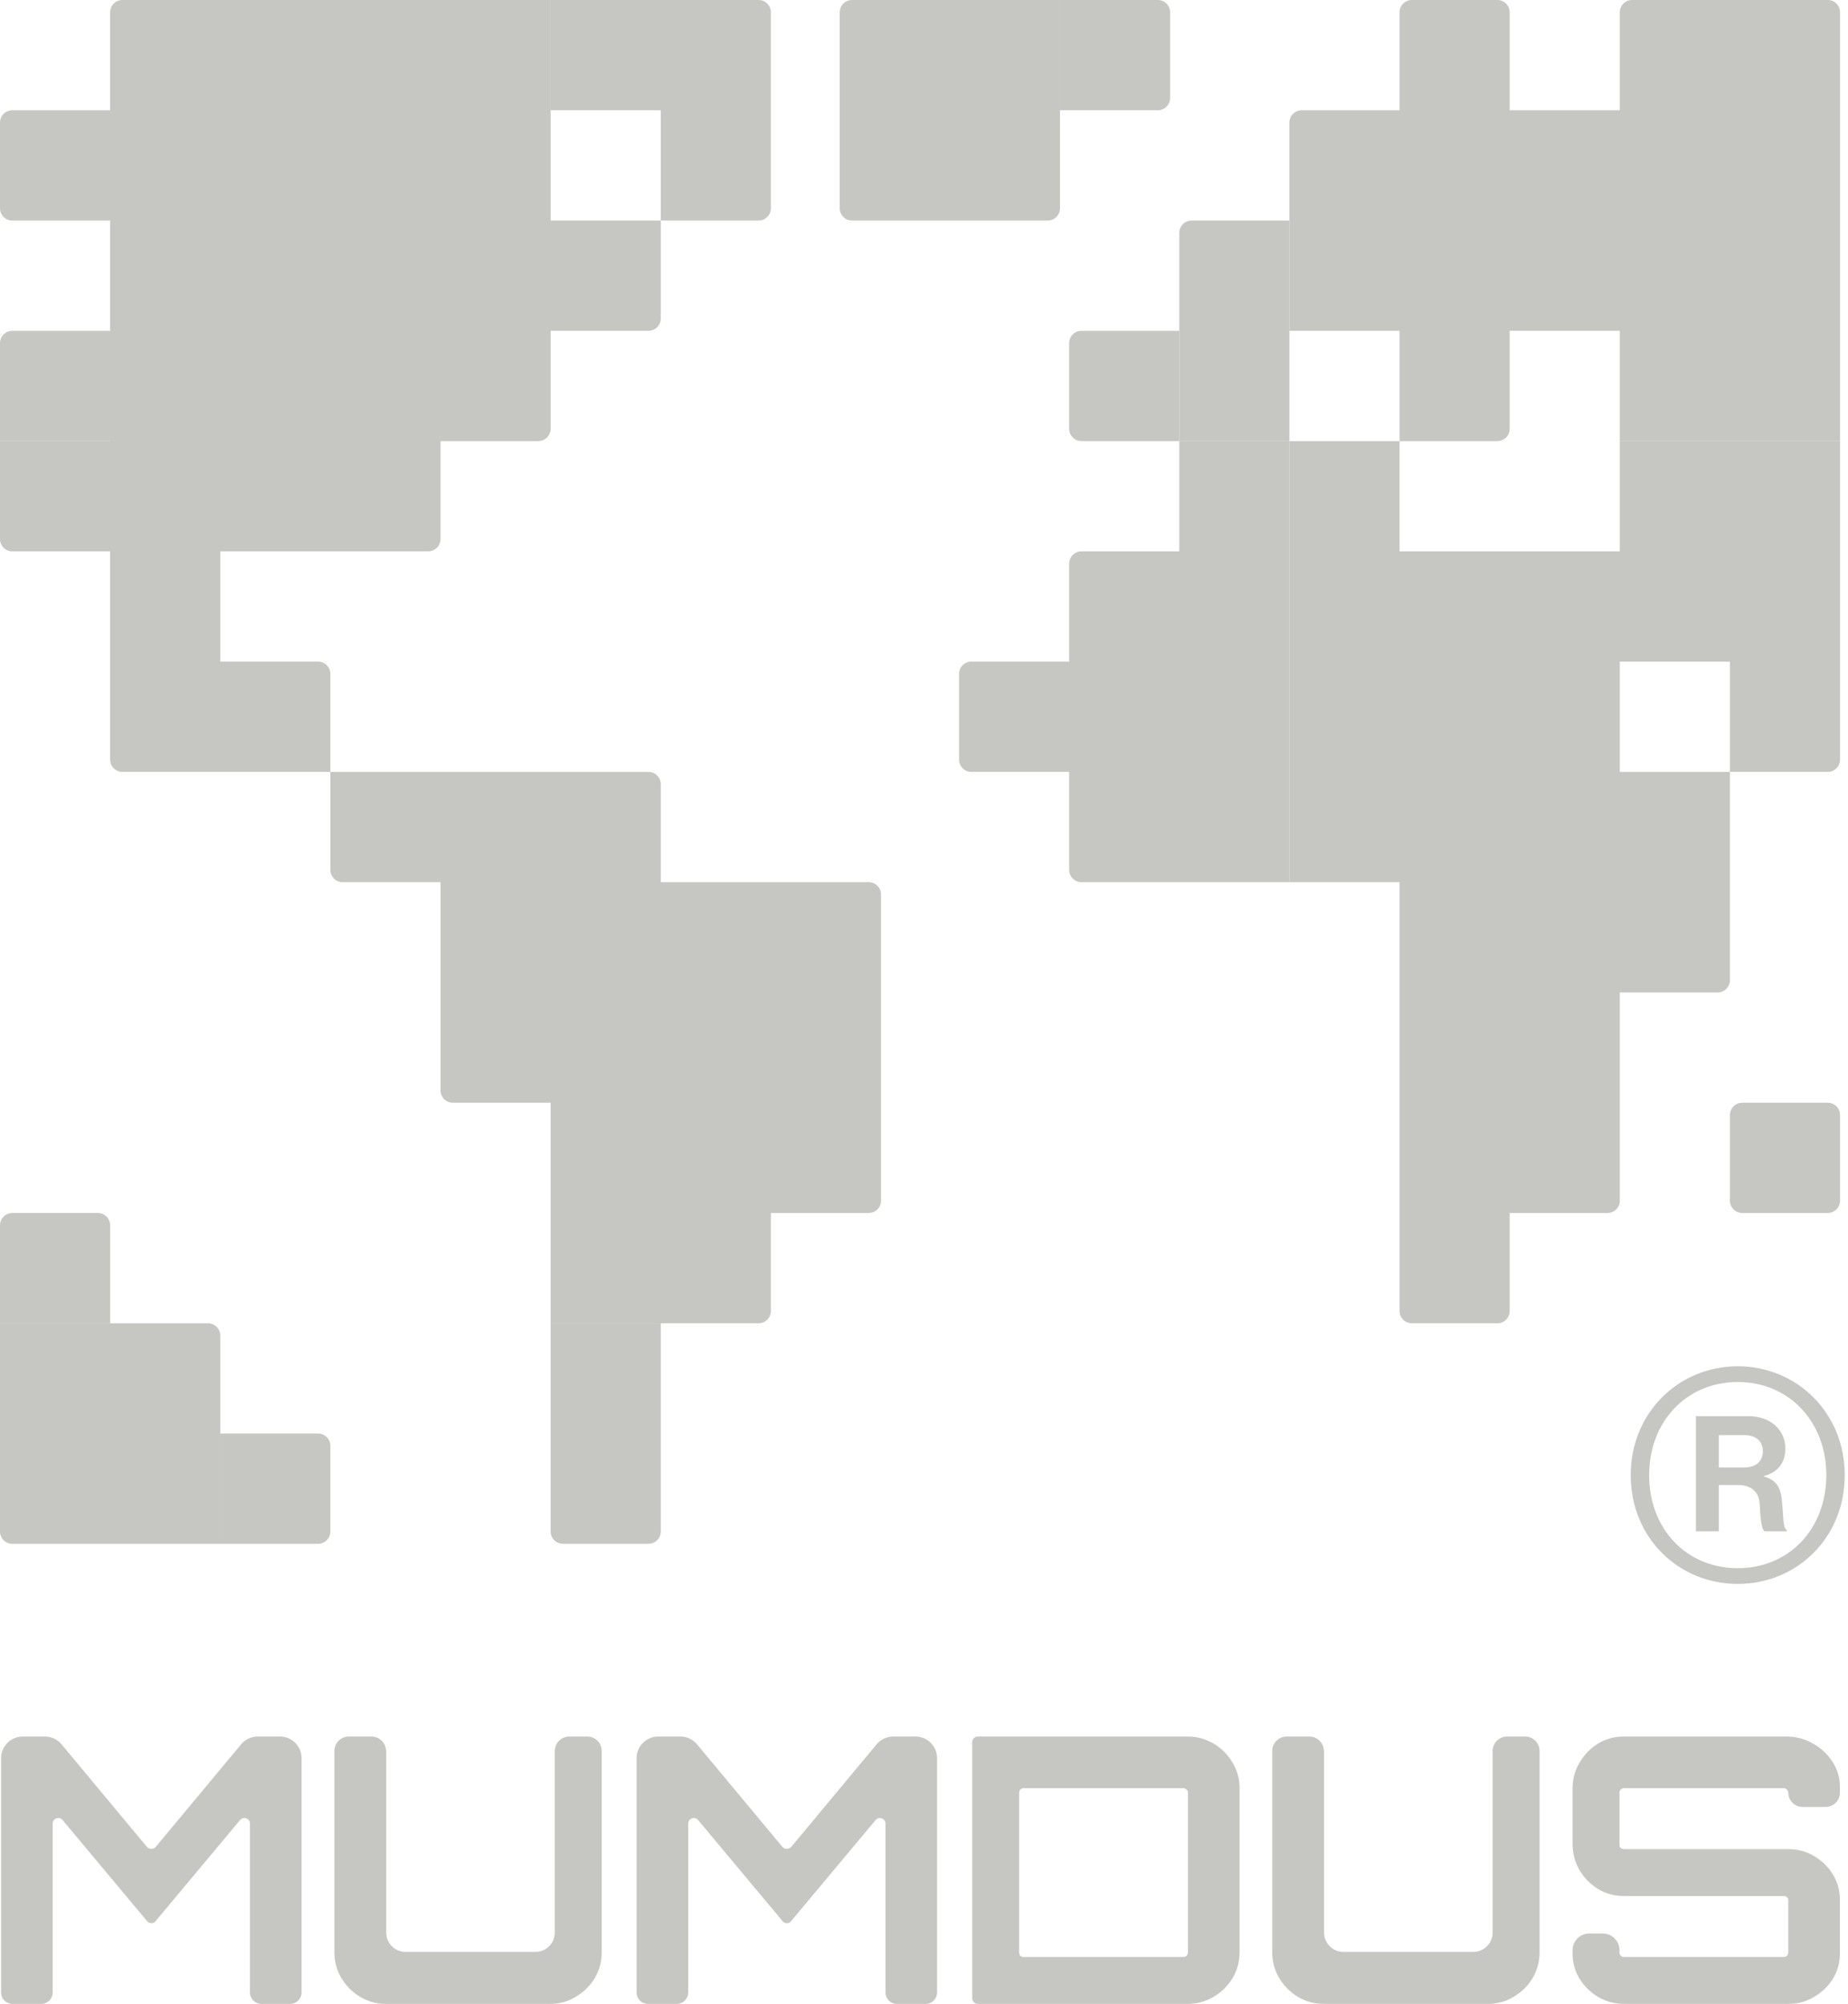
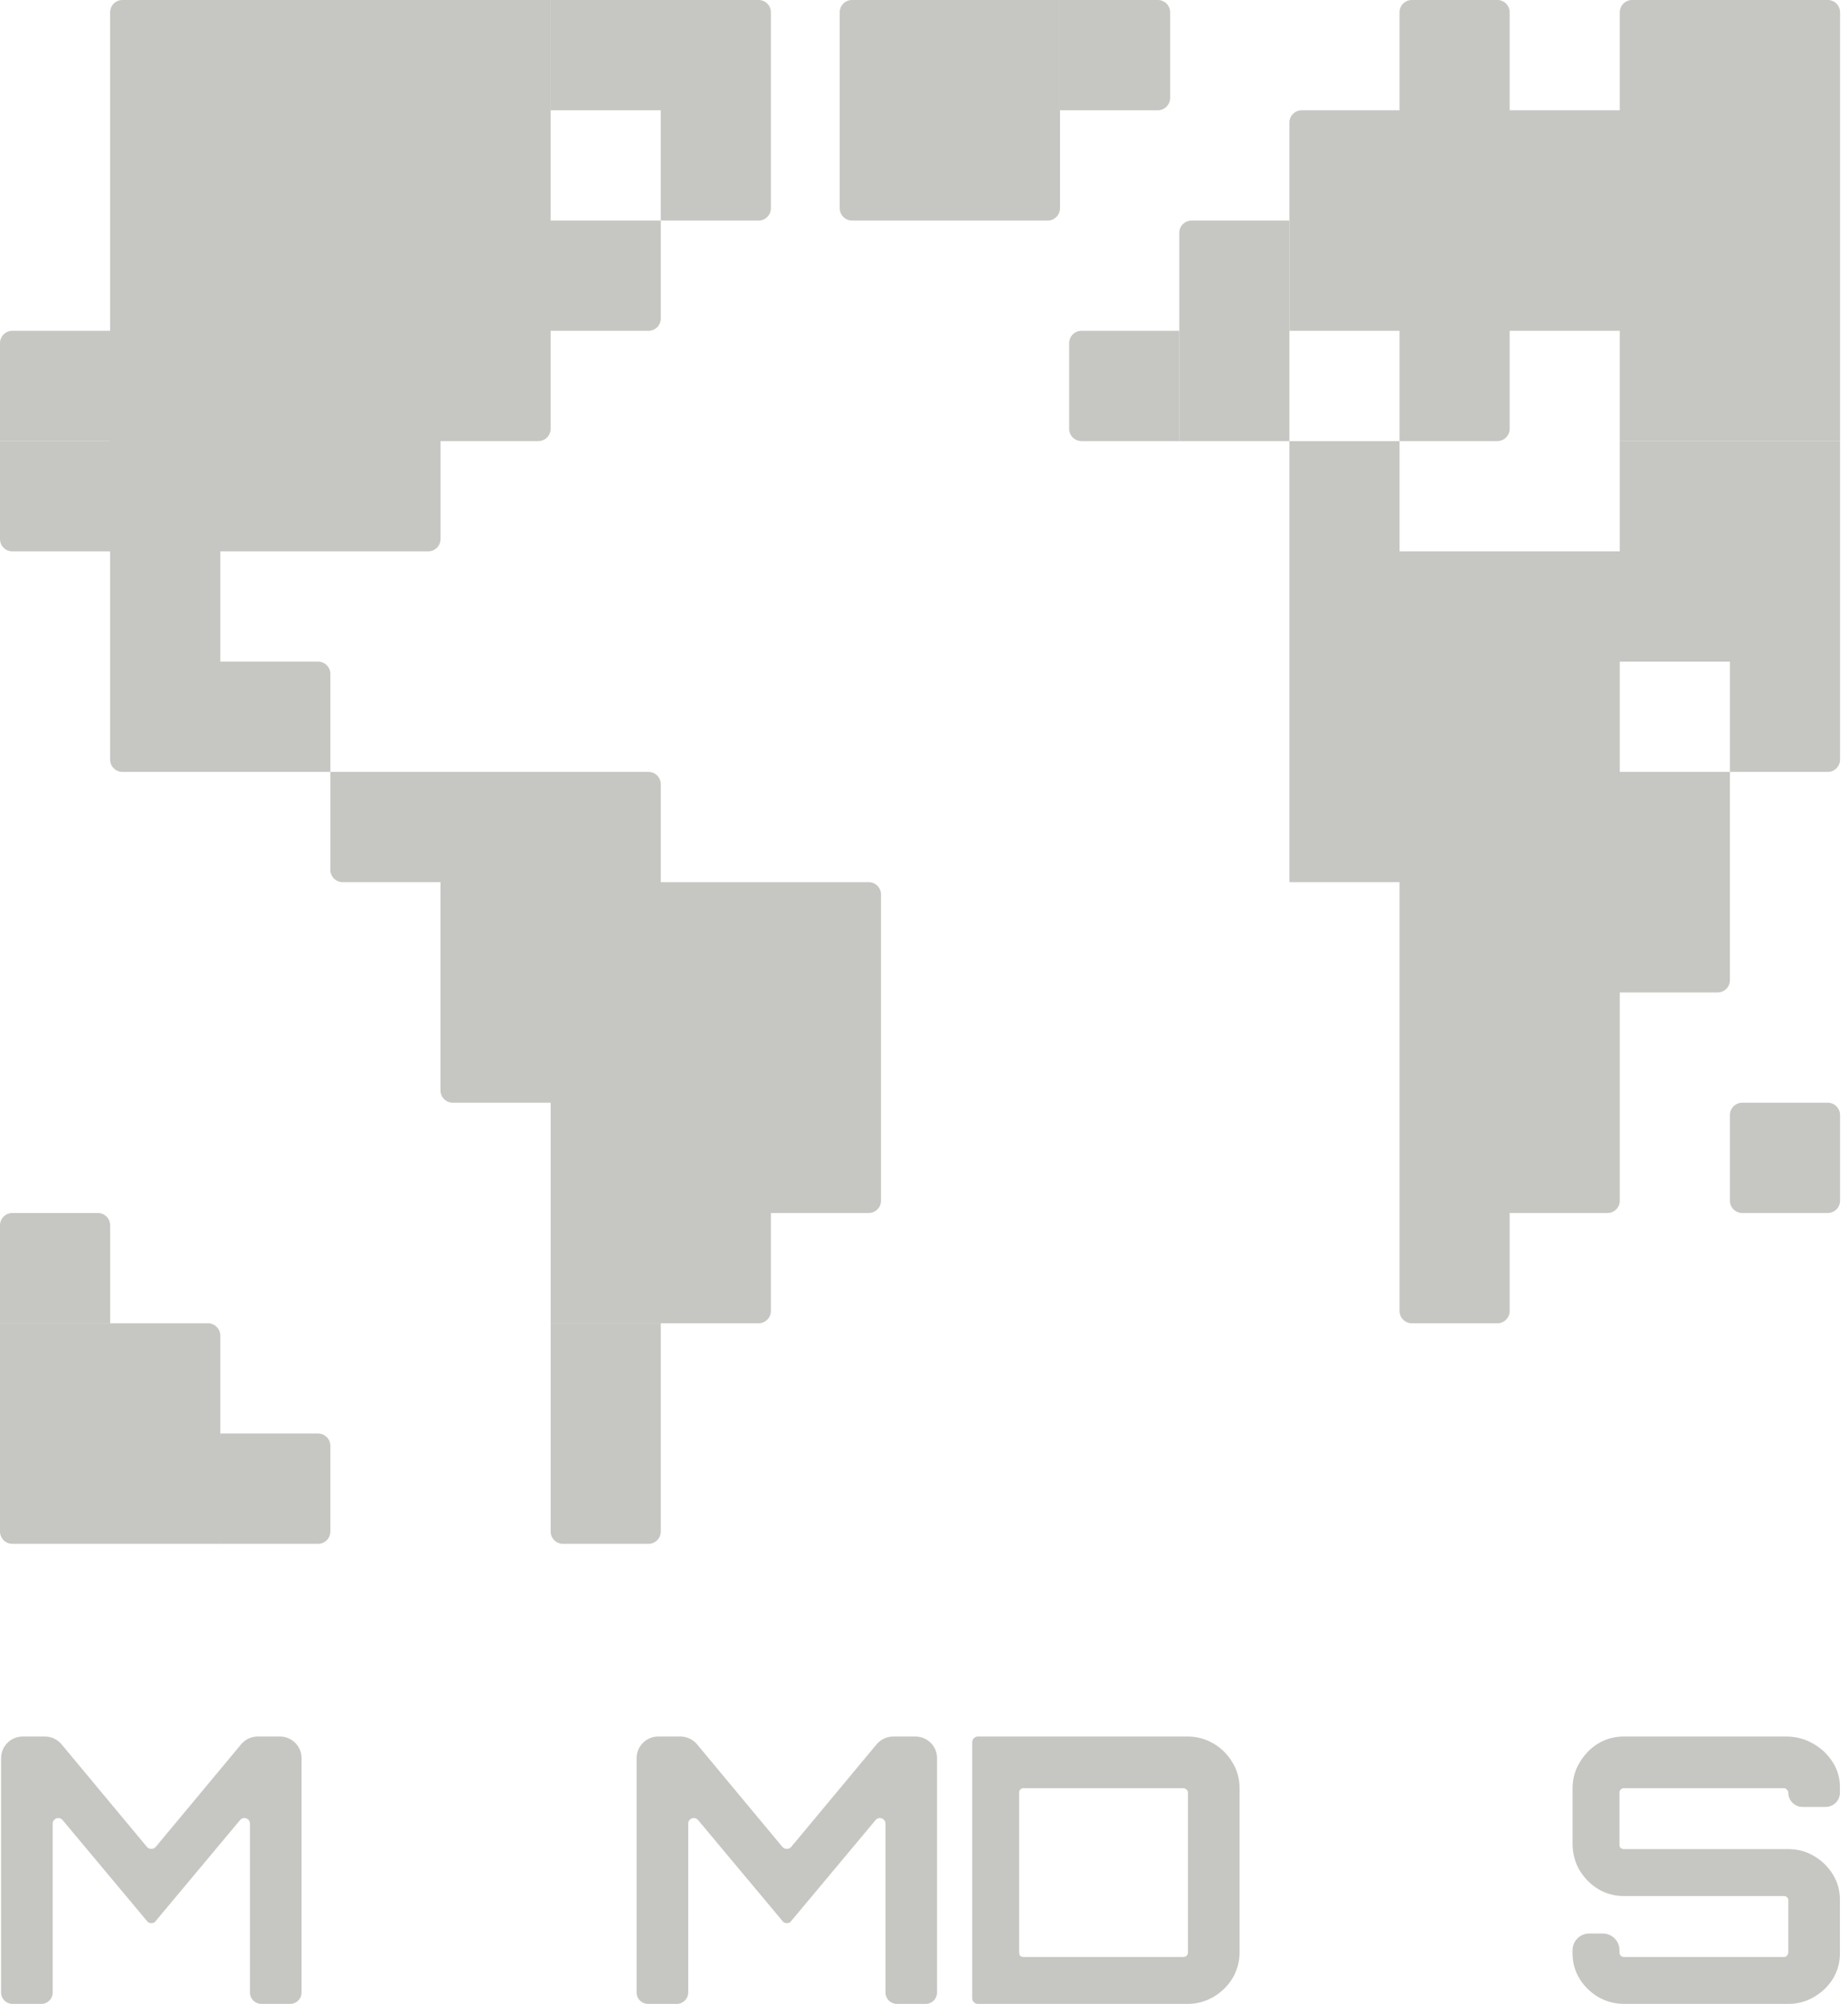
<svg xmlns="http://www.w3.org/2000/svg" width="166" height="180" viewBox="0 0 166 180" fill="none">
-   <path d="M156.094 142.277C161.386 142.277 165.707 138.157 165.707 132.502C165.707 126.888 161.386 122.727 156.094 122.727C150.803 122.727 146.481 126.888 146.481 132.502C146.481 138.157 150.803 142.277 156.094 142.277ZM156.094 140.863C151.49 140.863 148.137 137.349 148.137 132.502C148.137 127.696 151.49 124.141 156.094 124.141C160.699 124.141 164.051 127.696 164.051 132.502C164.051 137.349 160.699 140.863 156.094 140.863ZM152.338 137.551H154.398V133.391H156.094C157.387 133.391 158.033 134.078 158.073 135.168C158.114 136.259 158.235 137.43 158.518 137.551H160.497V137.43C160.133 137.268 160.214 136.178 160.053 134.724C159.931 133.472 159.447 132.906 158.437 132.623V132.583C159.77 132.26 160.376 131.29 160.376 130.119C160.376 128.423 159.002 127.211 157.104 127.211H152.338V137.551ZM154.398 128.907H156.66C157.791 128.907 158.356 129.513 158.356 130.361C158.356 131.21 157.791 131.816 156.66 131.816H154.398V128.907Z" fill="#C6C7C2" />
  <path d="M135.609 9.905V1.106C135.609 0.495 135.114 7.25979e-07 134.504 6.72582e-07L126.821 0C126.211 -5.3397e-08 125.716 0.495 125.716 1.106V9.905H116.928C116.318 9.905 115.824 10.4 115.824 11.011V19.811V29.716H125.716L125.716 39.621H134.504C135.114 39.621 135.609 39.126 135.609 38.515V29.716H145.501L145.501 39.621L165.286 39.621L165.286 1.106C165.286 0.495 164.792 3.57934e-07 164.182 3.84633e-07H146.606C145.996 3.57934e-07 145.501 0.495 145.501 1.106L145.501 9.905H135.609Z" fill="#C6C7C2" />
  <path d="M95.215 2.80579e-05V9.905V18.705C95.215 19.316 94.72 19.811 94.11 19.811H76.534C75.924 19.811 75.43 19.316 75.43 18.705V1.106C75.43 0.495 75.924 2.81444e-05 76.534 2.82512e-05L95.215 2.80579e-05Z" fill="#C6C7C2" />
  <path d="M68.143 2.80579e-05C68.753 2.80579e-05 69.247 0.495 69.247 1.106V18.705C69.247 19.316 68.753 19.811 68.143 19.811H59.355V9.905L49.462 9.905V2.76249e-05L68.143 2.80579e-05Z" fill="#C6C7C2" />
  <path d="M58.25 69.337L29.677 69.337V60.538C29.677 59.927 29.183 59.432 28.573 59.432H19.785V49.527H38.465C39.075 49.527 39.57 49.032 39.57 48.421L39.57 39.621H48.358C48.968 39.621 49.462 39.126 49.462 38.515V29.716L58.25 29.716C58.86 29.716 59.355 29.221 59.355 28.61L59.355 19.811H49.462L49.462 9.905V2.76249e-05L10.997 2.76732e-05C10.387 2.76465e-05 9.893 0.495 9.893 1.106V9.905V19.811V29.716V39.621V49.527L9.892 68.231C9.892 68.842 10.387 69.337 10.997 69.337H19.785H29.677L29.677 78.137C29.677 78.747 30.172 79.243 30.782 79.243L39.57 79.243L39.57 97.947C39.57 98.558 40.064 99.053 40.674 99.053H49.462L49.462 118.864H59.355H68.143C68.753 118.864 69.247 118.369 69.247 117.758V108.958L78.035 108.958C78.645 108.958 79.139 108.463 79.139 107.852L79.139 80.348C79.139 79.738 78.645 79.243 78.035 79.243L59.355 79.243V70.443C59.355 69.832 58.86 69.337 58.25 69.337Z" fill="#C6C7C2" />
  <path d="M125.716 79.243H115.824V39.621L125.716 39.621V49.527L135.609 49.527L145.501 49.527V39.621L165.286 39.621L165.286 68.231C165.286 68.842 164.792 69.337 164.182 69.337H155.394V59.432L145.501 59.432L145.501 69.337H155.394L155.394 88.042C155.394 88.653 154.899 89.148 154.289 89.148H145.501L145.501 107.852C145.501 108.463 145.007 108.958 144.397 108.958H135.609V117.758C135.609 118.369 135.114 118.864 134.504 118.864H126.821C126.211 118.864 125.716 118.369 125.716 117.758V79.243Z" fill="#C6C7C2" />
  <path d="M1.105 108.958C0.495 108.958 2.7529e-05 109.453 2.7529e-05 110.064V118.864H9.892V110.064C9.892 109.453 9.398 108.958 8.788 108.958H1.105Z" fill="#C6C7C2" />
  <path d="M9.892 118.864H2.7529e-05V137.569C2.7529e-05 138.179 0.495 138.674 1.105 138.674H19.785V128.769V119.97C19.785 119.359 19.29 118.864 18.68 118.864L9.892 118.864Z" fill="#C6C7C2" />
  <path d="M28.573 128.769L19.785 128.769V138.674H28.573C29.183 138.674 29.677 138.179 29.677 137.569V129.875C29.677 129.264 29.183 128.769 28.573 128.769Z" fill="#C6C7C2" />
  <path d="M59.355 137.569V118.864H49.462V137.569C49.462 138.179 49.957 138.674 50.567 138.674H58.25C58.86 138.674 59.355 138.179 59.355 137.569Z" fill="#C6C7C2" />
  <path d="M105.931 39.621L115.824 39.621V29.716V19.811H107.036C106.426 19.811 105.931 20.306 105.931 20.916V29.716V39.621Z" fill="#C6C7C2" />
-   <path d="M115.824 39.621V79.243L97.144 79.243C96.534 79.243 96.039 78.747 96.039 78.137L96.039 69.337H87.251C86.641 69.337 86.147 68.842 86.147 68.231V60.538C86.147 59.927 86.641 59.432 87.251 59.432H96.039V50.633C96.039 50.022 96.534 49.527 97.144 49.527H105.931L105.931 39.621L115.824 39.621Z" fill="#C6C7C2" />
  <path d="M155.394 100.159V107.852C155.394 108.463 155.888 108.958 156.498 108.958H164.182C164.792 108.958 165.286 108.463 165.286 107.852V100.159C165.286 99.548 164.792 99.053 164.182 99.053H156.498C155.888 99.053 155.394 99.548 155.394 100.159Z" fill="#C6C7C2" />
-   <path d="M9.893 9.905V19.811L1.104 19.811C0.494 19.811 -2.66633e-08 19.316 0 18.705L3.35856e-07 11.011C3.62519e-07 10.4 0.494 9.905 1.105 9.905H9.893Z" fill="#C6C7C2" />
  <path d="M105.931 29.716V39.621H97.144C96.534 39.621 96.039 39.126 96.039 38.515V30.822C96.039 30.211 96.534 29.716 97.144 29.716H105.931Z" fill="#C6C7C2" />
  <path d="M104.003 9.905C104.613 9.905 105.107 9.41 105.107 8.799V1.106C105.107 0.495 104.613 8.12553e-07 104.003 8.6595e-07L95.215 2.80579e-05V9.905L104.003 9.905Z" fill="#C6C7C2" />
  <path d="M2.7529e-05 39.621L9.893 39.621V49.527L1.105 49.527C0.495 49.527 2.7529e-05 49.032 2.7529e-05 48.421V39.621Z" fill="#C6C7C2" />
  <path d="M9.893 39.621V29.716H1.105C0.494 29.716 3.62519e-07 30.211 3.35856e-07 30.822L2.7529e-05 39.621L9.893 39.621Z" fill="#C6C7C2" />
  <path d="M109.012 156.62C108.3 156.197 107.522 155.986 106.677 155.986H87.836C87.558 155.986 87.333 156.212 87.333 156.49V179.497C87.333 179.774 87.558 180 87.836 180H106.677C107.522 180 108.3 179.789 109.012 179.366C109.723 178.943 110.29 178.388 110.712 177.698C111.135 176.987 111.346 176.209 111.346 175.364V160.622C111.346 159.777 111.135 159.01 110.712 158.321C110.29 157.609 109.723 157.042 109.012 156.619V156.62ZM106.712 175.386C106.712 175.498 106.668 175.598 106.579 175.687C106.491 175.754 106.39 175.788 106.28 175.788H91.945C91.834 175.788 91.734 175.754 91.645 175.687C91.579 175.598 91.546 175.498 91.546 175.386V161.021C91.546 160.909 91.579 160.82 91.645 160.754C91.734 160.665 91.834 160.621 91.945 160.621H106.28C106.39 160.621 106.491 160.666 106.579 160.754C106.668 160.82 106.712 160.909 106.712 161.021V175.386Z" fill="#C6C7C2" />
  <path d="M145.571 160.757C145.66 160.666 145.761 160.621 145.871 160.621H160.239C160.349 160.621 160.438 160.666 160.505 160.757C160.594 160.826 160.638 160.917 160.638 161.031C160.638 161.735 161.209 162.306 161.913 162.306H163.998C164.702 162.306 165.273 161.735 165.273 161.031V160.514C165.273 159.689 165.053 158.94 164.612 158.266C164.17 157.571 163.578 157.017 162.834 156.605C162.114 156.192 161.313 155.986 160.43 155.986H145.848C145.012 155.986 144.241 156.198 143.537 156.624C142.855 157.048 142.304 157.619 141.886 158.335C141.467 159.028 141.259 159.799 141.259 160.649V165.614C141.259 166.486 141.468 167.28 141.886 167.996C142.304 168.689 142.855 169.248 143.537 169.673C144.241 170.097 145.012 170.31 145.848 170.31H160.243C160.353 170.31 160.441 170.344 160.507 170.411C160.595 170.478 160.639 170.567 160.639 170.68V175.373C160.639 175.488 160.595 175.591 160.506 175.683C160.439 175.752 160.35 175.787 160.239 175.787H145.872C145.691 175.787 145.525 175.668 145.485 175.491C145.476 175.453 145.472 175.413 145.472 175.373V175.173C145.472 174.349 144.804 173.681 143.98 173.681H142.751C141.926 173.681 141.259 174.349 141.259 175.173V175.474C141.259 176.299 141.47 177.058 141.893 177.753C142.315 178.426 142.871 178.968 143.56 179.381C144.271 179.793 145.05 180 145.895 180H160.637C161.482 180 162.249 179.793 162.939 179.381C163.651 178.968 164.217 178.426 164.64 177.753C165.062 177.058 165.273 176.299 165.273 175.474V170.655C165.273 169.809 165.062 169.049 164.64 168.376C164.217 167.682 163.651 167.128 162.939 166.716C162.249 166.303 161.482 166.097 160.637 166.097H145.872C145.762 166.097 145.661 166.063 145.572 165.994C145.505 165.926 145.472 165.834 145.472 165.72V161.031C145.472 160.917 145.505 160.826 145.572 160.757H145.571Z" fill="#C6C7C2" />
-   <path d="M51.131 155.986C50.454 155.986 49.901 156.505 49.843 157.166H49.831V173.602C49.831 174.556 49.058 175.329 48.104 175.329H36.423C35.469 175.329 34.696 174.556 34.696 173.602V157.166H34.666C34.608 156.505 34.054 155.986 33.378 155.986H31.331C30.616 155.986 30.038 156.566 30.038 157.279V175.364C30.038 176.209 30.249 176.987 30.672 177.698C31.094 178.388 31.65 178.944 32.339 179.366C33.051 179.789 33.829 180 34.674 180H49.416C50.261 180 51.028 179.789 51.717 179.366C52.429 178.943 52.995 178.388 53.418 177.698C53.84 176.987 54.051 176.209 54.051 175.364V157.279C54.051 156.565 53.472 155.986 52.758 155.986H51.131Z" fill="#C6C7C2" />
-   <path d="M135.374 155.986C134.697 155.986 134.144 156.505 134.086 157.166H134.075V173.602C134.075 174.556 133.301 175.329 132.347 175.329H120.667C119.713 175.329 118.939 174.556 118.939 173.602V157.166H118.909C118.851 156.505 118.298 155.986 117.621 155.986H115.574C114.86 155.986 114.281 156.566 114.281 157.279V175.364C114.281 176.209 114.492 176.987 114.915 177.698C115.337 178.388 115.893 178.944 116.583 179.366C117.294 179.789 118.072 180 118.917 180H133.659C134.504 180 135.271 179.789 135.96 179.366C136.672 178.943 137.239 178.388 137.662 177.698C138.084 176.987 138.295 176.209 138.295 175.364V157.279C138.295 156.565 137.715 155.986 137.002 155.986H135.374Z" fill="#C6C7C2" />
  <path d="M23.148 155.986C22.572 155.986 22.026 156.242 21.658 156.685L13.992 165.895C13.888 166.019 13.74 166.079 13.592 166.076C13.445 166.079 13.296 166.019 13.194 165.895L5.529 156.685C5.16 156.242 4.614 155.986 4.037 155.986H2.038C0.967 155.986 0.099 156.855 0.099 157.925V178.981C0.099 179.543 0.554 180 1.118 180H3.714C4.276 180 4.733 179.544 4.733 178.981V163.81C4.733 163.34 5.321 163.126 5.623 163.488L10.045 168.78V168.778L10.533 169.363L13.263 172.629C13.36 172.711 13.48 172.751 13.6 172.748C13.706 172.751 13.811 172.721 13.901 172.658L21.564 163.488C21.866 163.127 22.454 163.34 22.454 163.81V178.981C22.454 179.543 22.91 180 23.473 180H26.07C26.632 180 27.088 179.544 27.088 178.981V157.925C27.088 156.855 26.22 155.986 25.149 155.986H23.148Z" fill="#C6C7C2" />
  <path d="M80.233 155.986C79.656 155.986 79.111 156.242 78.742 156.685L71.076 165.895C70.973 166.019 70.825 166.079 70.677 166.076C70.53 166.079 70.381 166.019 70.278 165.895L62.613 156.685C62.245 156.242 61.698 155.986 61.123 155.986H59.123C58.053 155.986 57.184 156.855 57.184 157.925V178.981C57.184 179.543 57.64 180 58.203 180H60.8C61.362 180 61.818 179.544 61.818 178.981V163.81C61.818 163.34 62.407 163.126 62.708 163.488L67.131 168.78V168.778L67.619 169.363L70.348 172.629C70.445 172.711 70.565 172.751 70.686 172.748C70.791 172.751 70.897 172.721 70.987 172.658L78.65 163.488C78.952 163.127 79.54 163.34 79.54 163.81V178.981C79.54 179.543 79.996 180 80.559 180H83.155C83.717 180 84.174 179.544 84.174 178.981V157.925C84.174 156.855 83.306 155.986 82.235 155.986H80.233Z" fill="#C6C7C2" />
</svg>